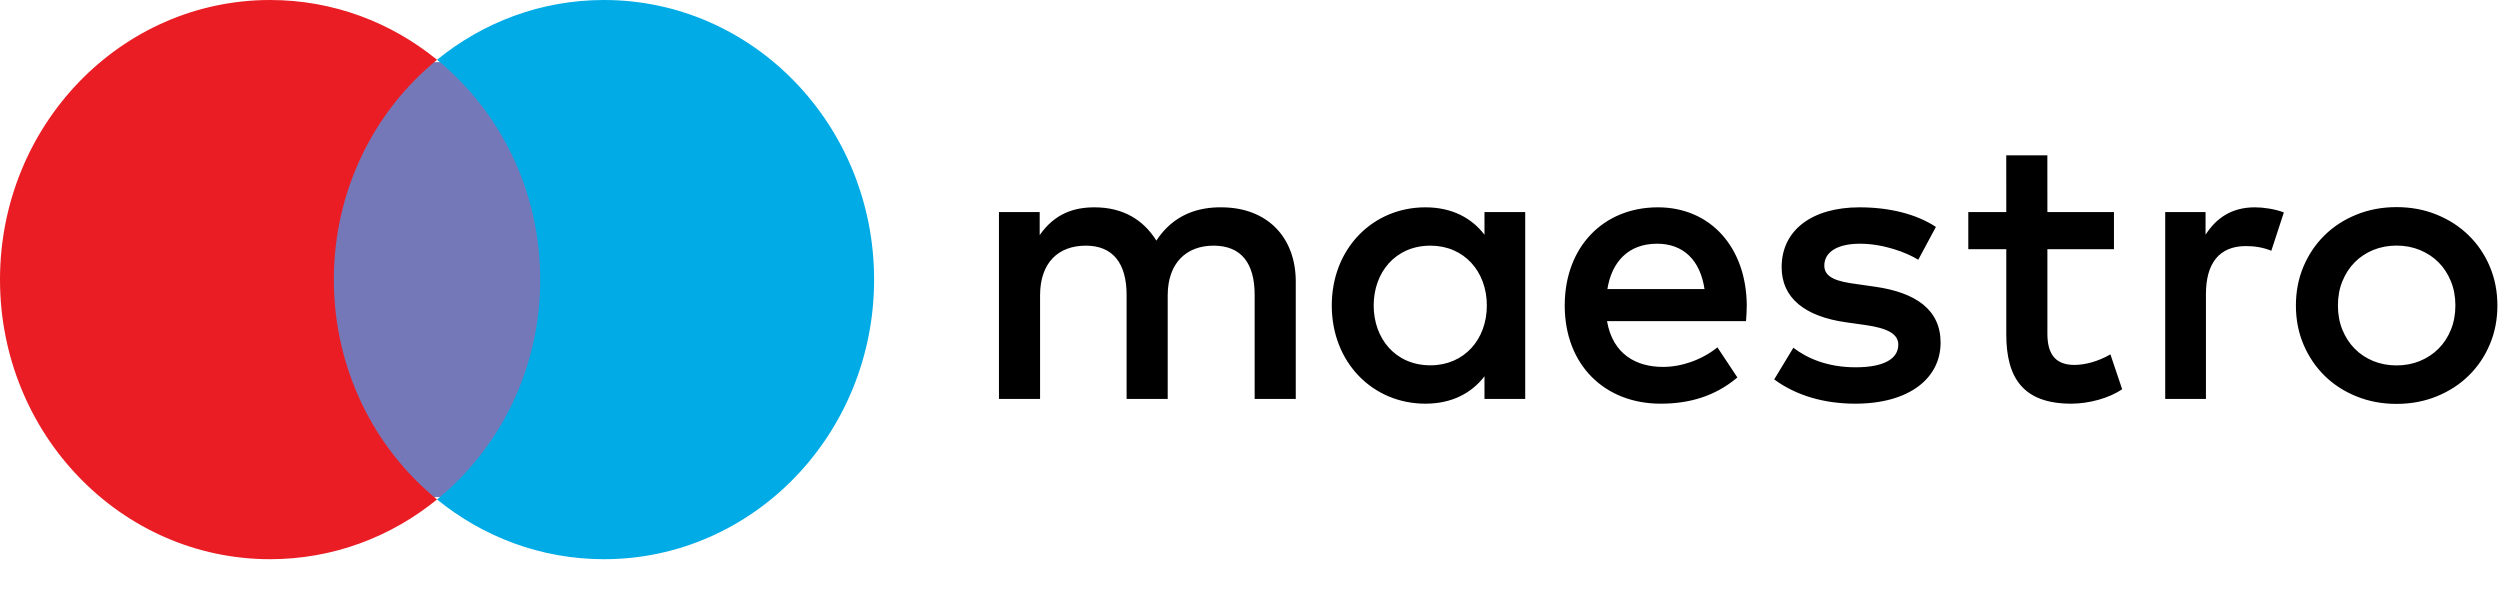
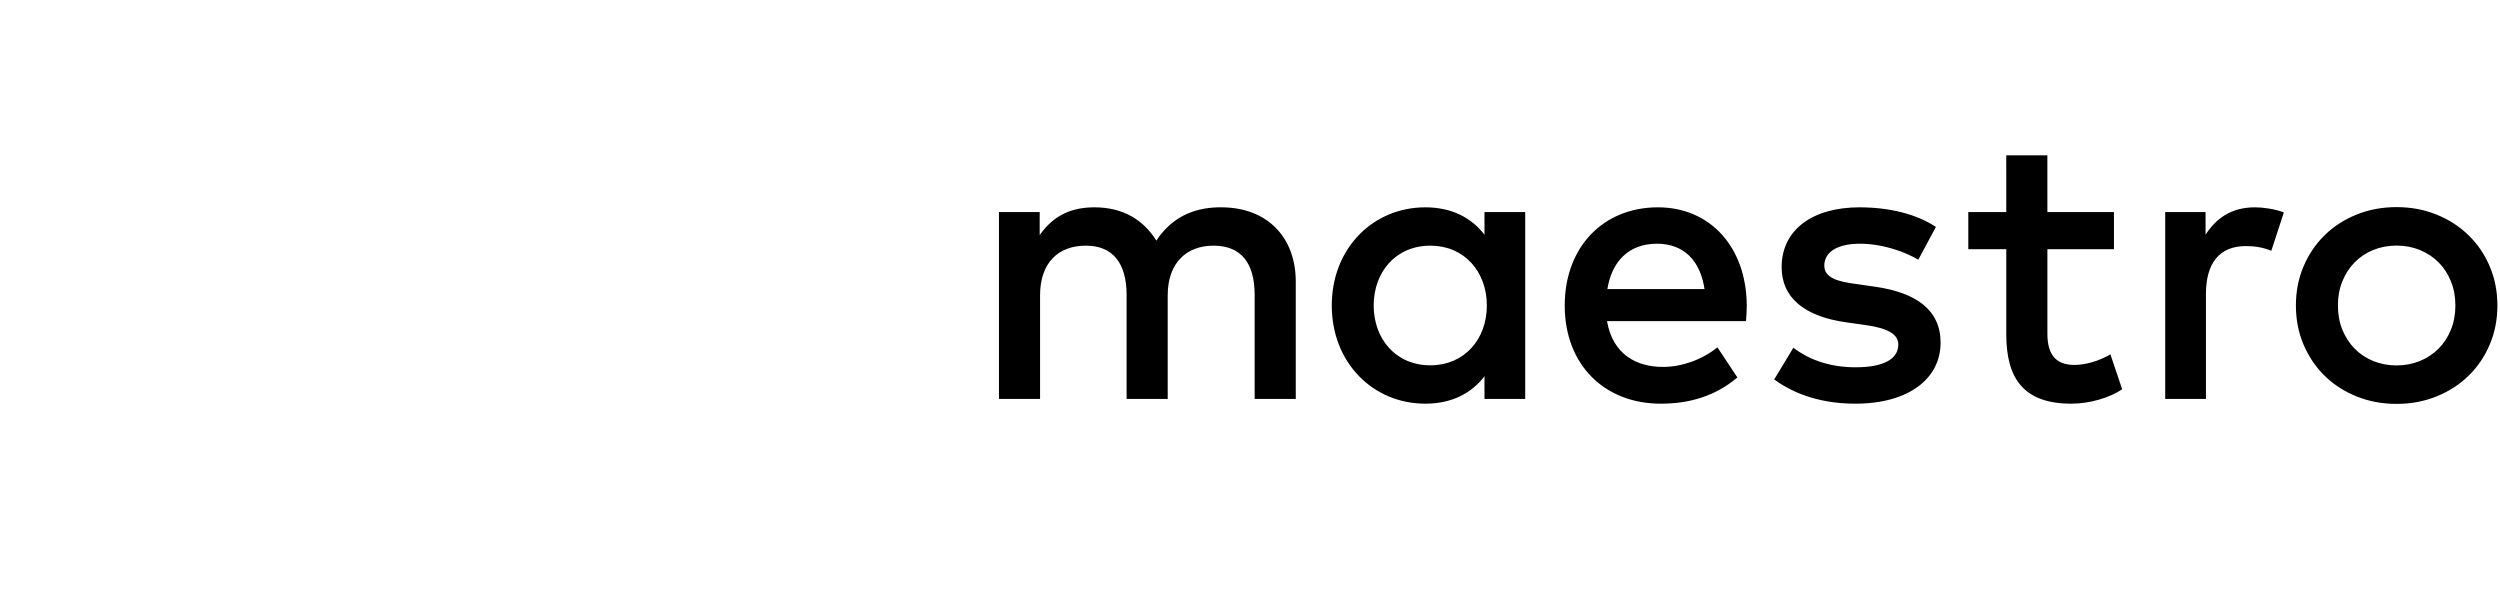
<svg xmlns="http://www.w3.org/2000/svg" width="72px" height="17px" viewBox="0 0 72 17" version="1.1">
  <title>Maestro</title>
  <desc>Created with Sketch.</desc>
  <defs />
  <g id="Accueil" stroke="none" stroke-width="1" fill="none" fill-rule="evenodd" transform="translate(-792, -3078)">
    <g id="Footer" transform="translate(-119, 3053)">
      <g id="Paiement">
        <g id="Maestro" transform="translate(911, 25)">
          <path d="M64.94,5.971 C64.264,5.971 63.824,6.287 63.52,6.76 L63.52,6.107 L62.358,6.107 L62.358,11.49 L63.531,11.49 L63.531,8.472 C63.531,7.582 63.914,7.087 64.681,7.087 C64.918,7.087 65.166,7.12 65.414,7.222 L65.775,6.118 C65.516,6.017 65.177,5.971 64.94,5.971 Z M60.882,6.107 L58.965,6.107 L58.964,4.474 L57.78,4.474 L57.781,6.107 L56.687,6.107 L56.687,7.176 L57.781,7.176 L57.781,9.632 C57.781,10.882 58.266,11.626 59.653,11.626 C60.16,11.626 60.746,11.467 61.118,11.209 L60.78,10.206 C60.431,10.409 60.047,10.51 59.743,10.51 C59.157,10.51 58.965,10.15 58.965,9.609 L58.965,7.176 L60.882,7.176 L60.882,6.107 Z M55.754,6.535 C55.19,6.163 54.412,5.971 53.555,5.971 C52.19,5.971 51.311,6.625 51.311,7.695 C51.311,8.573 51.965,9.114 53.172,9.283 L53.724,9.361 C54.367,9.452 54.671,9.621 54.671,9.925 C54.671,10.341 54.243,10.578 53.442,10.578 C52.63,10.578 52.044,10.319 51.649,10.015 L51.097,10.927 C51.739,11.4 52.551,11.626 53.431,11.626 C54.987,11.626 55.889,10.893 55.889,9.868 C55.889,8.922 55.179,8.427 54.006,8.258 L53.453,8.179 C52.946,8.111 52.54,8.01 52.54,7.65 C52.54,7.255 52.923,7.019 53.566,7.019 C54.254,7.019 54.919,7.278 55.246,7.481 L55.754,6.535 Z M46.293,8.325 L49.09,8.325 C48.966,7.492 48.481,7.019 47.725,7.019 C46.89,7.019 46.417,7.548 46.293,8.325 Z M50.307,8.798 C50.307,8.956 50.296,9.103 50.285,9.249 L46.282,9.249 C46.451,10.217 47.139,10.567 47.894,10.567 C48.435,10.567 49.011,10.364 49.462,10.004 L50.037,10.871 C49.383,11.422 48.638,11.626 47.827,11.626 C46.214,11.626 45.064,10.51 45.064,8.798 C45.064,7.12 46.169,5.971 47.748,5.971 C49.259,5.971 50.296,7.12 50.307,8.798 Z M69.021,7.073 C68.781,7.073 68.557,7.115 68.351,7.199 C68.144,7.284 67.966,7.401 67.816,7.553 C67.666,7.705 67.548,7.887 67.461,8.099 C67.375,8.31 67.332,8.543 67.332,8.798 C67.332,9.053 67.375,9.287 67.461,9.498 C67.548,9.71 67.666,9.892 67.816,10.043 C67.966,10.195 68.144,10.313 68.351,10.398 C68.557,10.482 68.781,10.524 69.021,10.524 C69.261,10.524 69.484,10.482 69.69,10.398 C69.897,10.313 70.076,10.195 70.228,10.043 C70.38,9.892 70.499,9.71 70.585,9.498 C70.672,9.287 70.715,9.053 70.715,8.798 C70.715,8.543 70.672,8.31 70.585,8.099 C70.499,7.887 70.38,7.705 70.228,7.553 C70.076,7.401 69.897,7.284 69.69,7.199 C69.484,7.115 69.261,7.073 69.021,7.073 Z M69.021,5.965 C69.437,5.965 69.823,6.037 70.177,6.182 C70.532,6.326 70.839,6.525 71.097,6.778 C71.356,7.031 71.559,7.329 71.705,7.674 C71.852,8.019 71.925,8.394 71.925,8.798 C71.925,9.203 71.852,9.578 71.705,9.922 C71.559,10.267 71.356,10.566 71.097,10.819 C70.839,11.072 70.532,11.271 70.177,11.415 C69.823,11.559 69.437,11.632 69.021,11.632 C68.604,11.632 68.219,11.559 67.864,11.415 C67.509,11.271 67.203,11.072 66.946,10.819 C66.689,10.566 66.488,10.267 66.341,9.922 C66.195,9.578 66.122,9.203 66.122,8.798 C66.122,8.394 66.195,8.019 66.341,7.674 C66.488,7.329 66.689,7.031 66.946,6.778 C67.203,6.525 67.509,6.326 67.864,6.182 C68.219,6.037 68.604,5.965 69.021,5.965 Z M39.562,8.798 C39.562,9.744 40.182,10.521 41.197,10.521 C42.167,10.521 42.821,9.778 42.821,8.798 C42.821,7.819 42.167,7.075 41.197,7.075 C40.182,7.075 39.562,7.852 39.562,8.798 Z M43.926,8.798 L43.926,11.49 L42.753,11.49 L42.753,10.837 C42.381,11.321 41.817,11.626 41.05,11.626 C39.539,11.626 38.355,10.443 38.355,8.798 C38.355,7.154 39.539,5.971 41.05,5.971 C41.817,5.971 42.381,6.276 42.753,6.76 L42.753,6.107 L43.926,6.107 L43.926,8.798 Z M37.318,11.49 L37.318,8.111 C37.318,6.839 36.506,5.983 35.198,5.971 C34.51,5.96 33.799,6.174 33.303,6.929 C32.931,6.332 32.345,5.971 31.521,5.971 C30.946,5.971 30.382,6.14 29.943,6.771 L29.943,6.107 L28.77,6.107 L28.77,11.49 L29.954,11.49 L29.954,8.506 C29.954,7.571 30.473,7.075 31.273,7.075 C32.051,7.075 32.446,7.582 32.446,8.494 L32.446,11.49 L33.63,11.49 L33.63,8.506 C33.63,7.571 34.171,7.075 34.949,7.075 C35.75,7.075 36.134,7.582 36.134,8.494 L36.134,11.49 L37.318,11.49 Z" id="Fill-1" fill="#000000" />
-           <polygon id="Fill-3" fill="#7578B8" points="8.991 14.316 16.183 14.316 16.183 1.789 8.991 1.789" />
-           <path d="M9.615,8.053 C9.615,5.484 10.777,3.196 12.587,1.722 C11.264,0.643 9.594,0 7.779,0 C3.483,0 0,3.605 0,8.053 C0,12.5 3.483,16.105 7.779,16.105 C9.594,16.105 11.264,15.462 12.587,14.384 C10.777,12.909 9.615,10.621 9.615,8.053" id="Fill-5" fill="#EB1D24" />
-           <path d="M25.174,8.053 C25.174,12.5 21.691,16.105 17.395,16.105 C15.58,16.105 13.91,15.462 12.587,14.384 C14.396,12.909 15.558,10.621 15.558,8.053 C15.558,5.484 14.396,3.196 12.587,1.722 C13.91,0.643 15.58,0 17.395,0 C21.691,0 25.174,3.605 25.174,8.053" id="Fill-6" fill="#00ABE6" />
        </g>
      </g>
    </g>
  </g>
</svg>